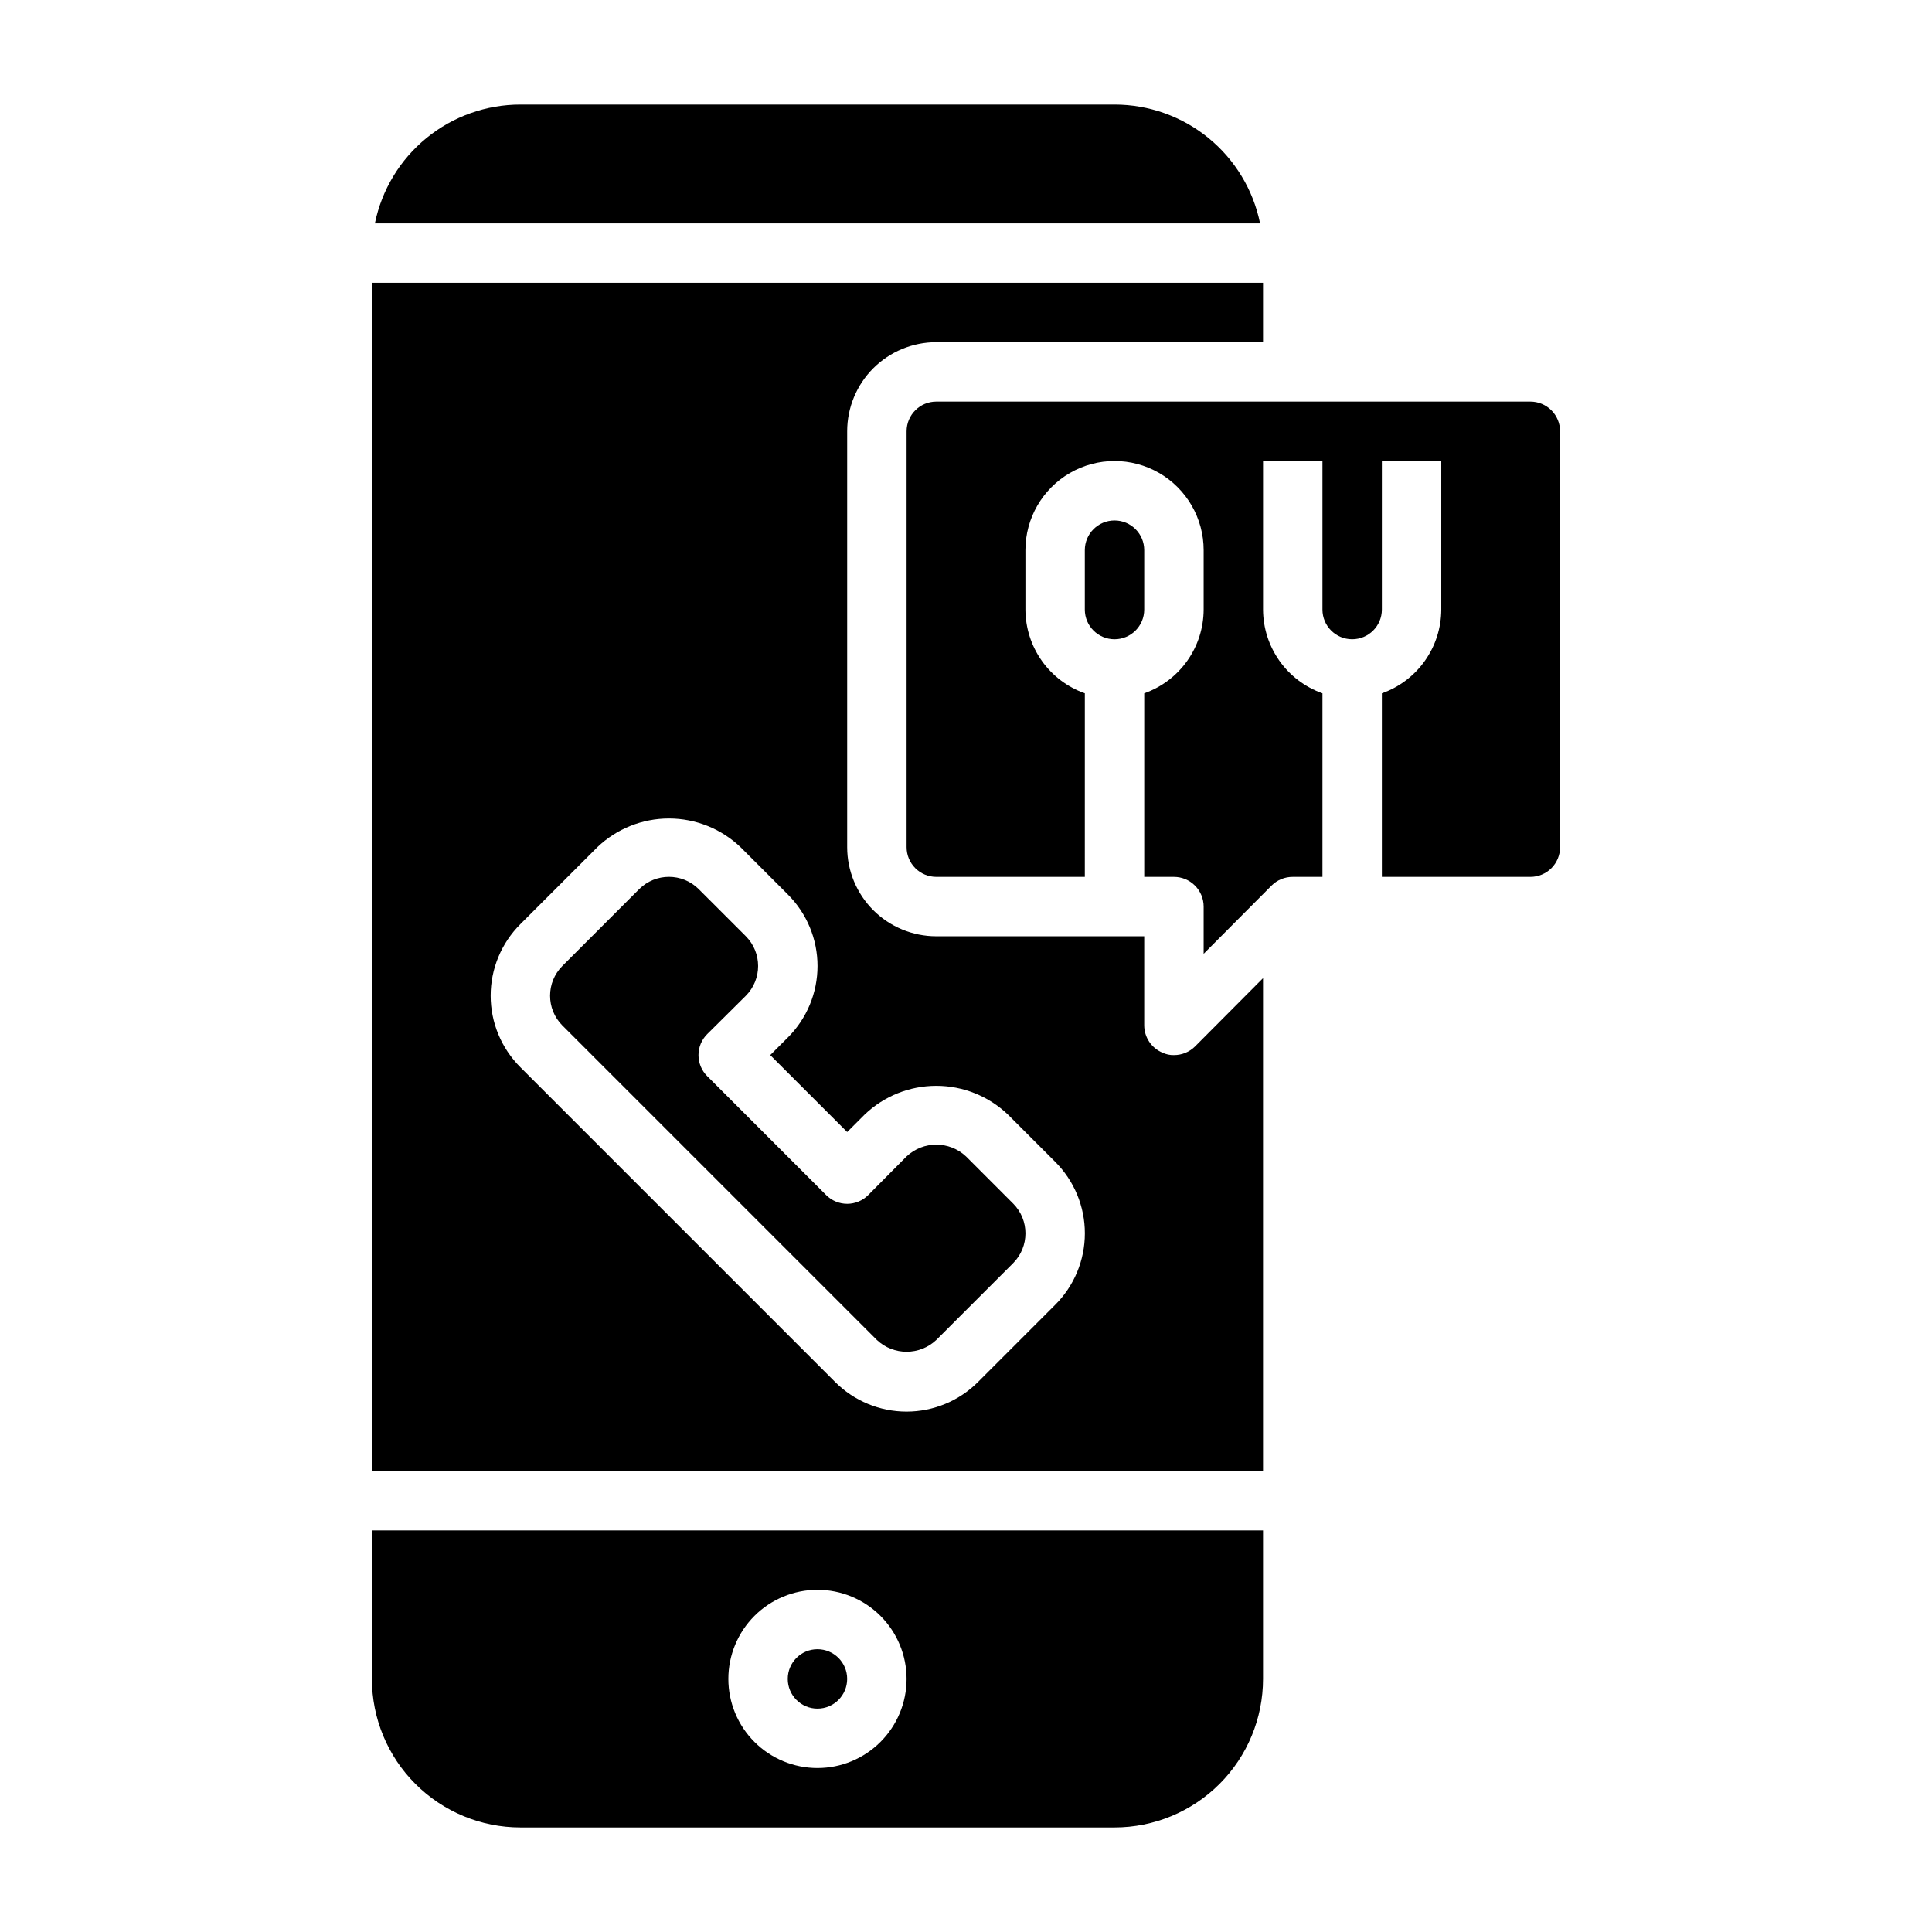
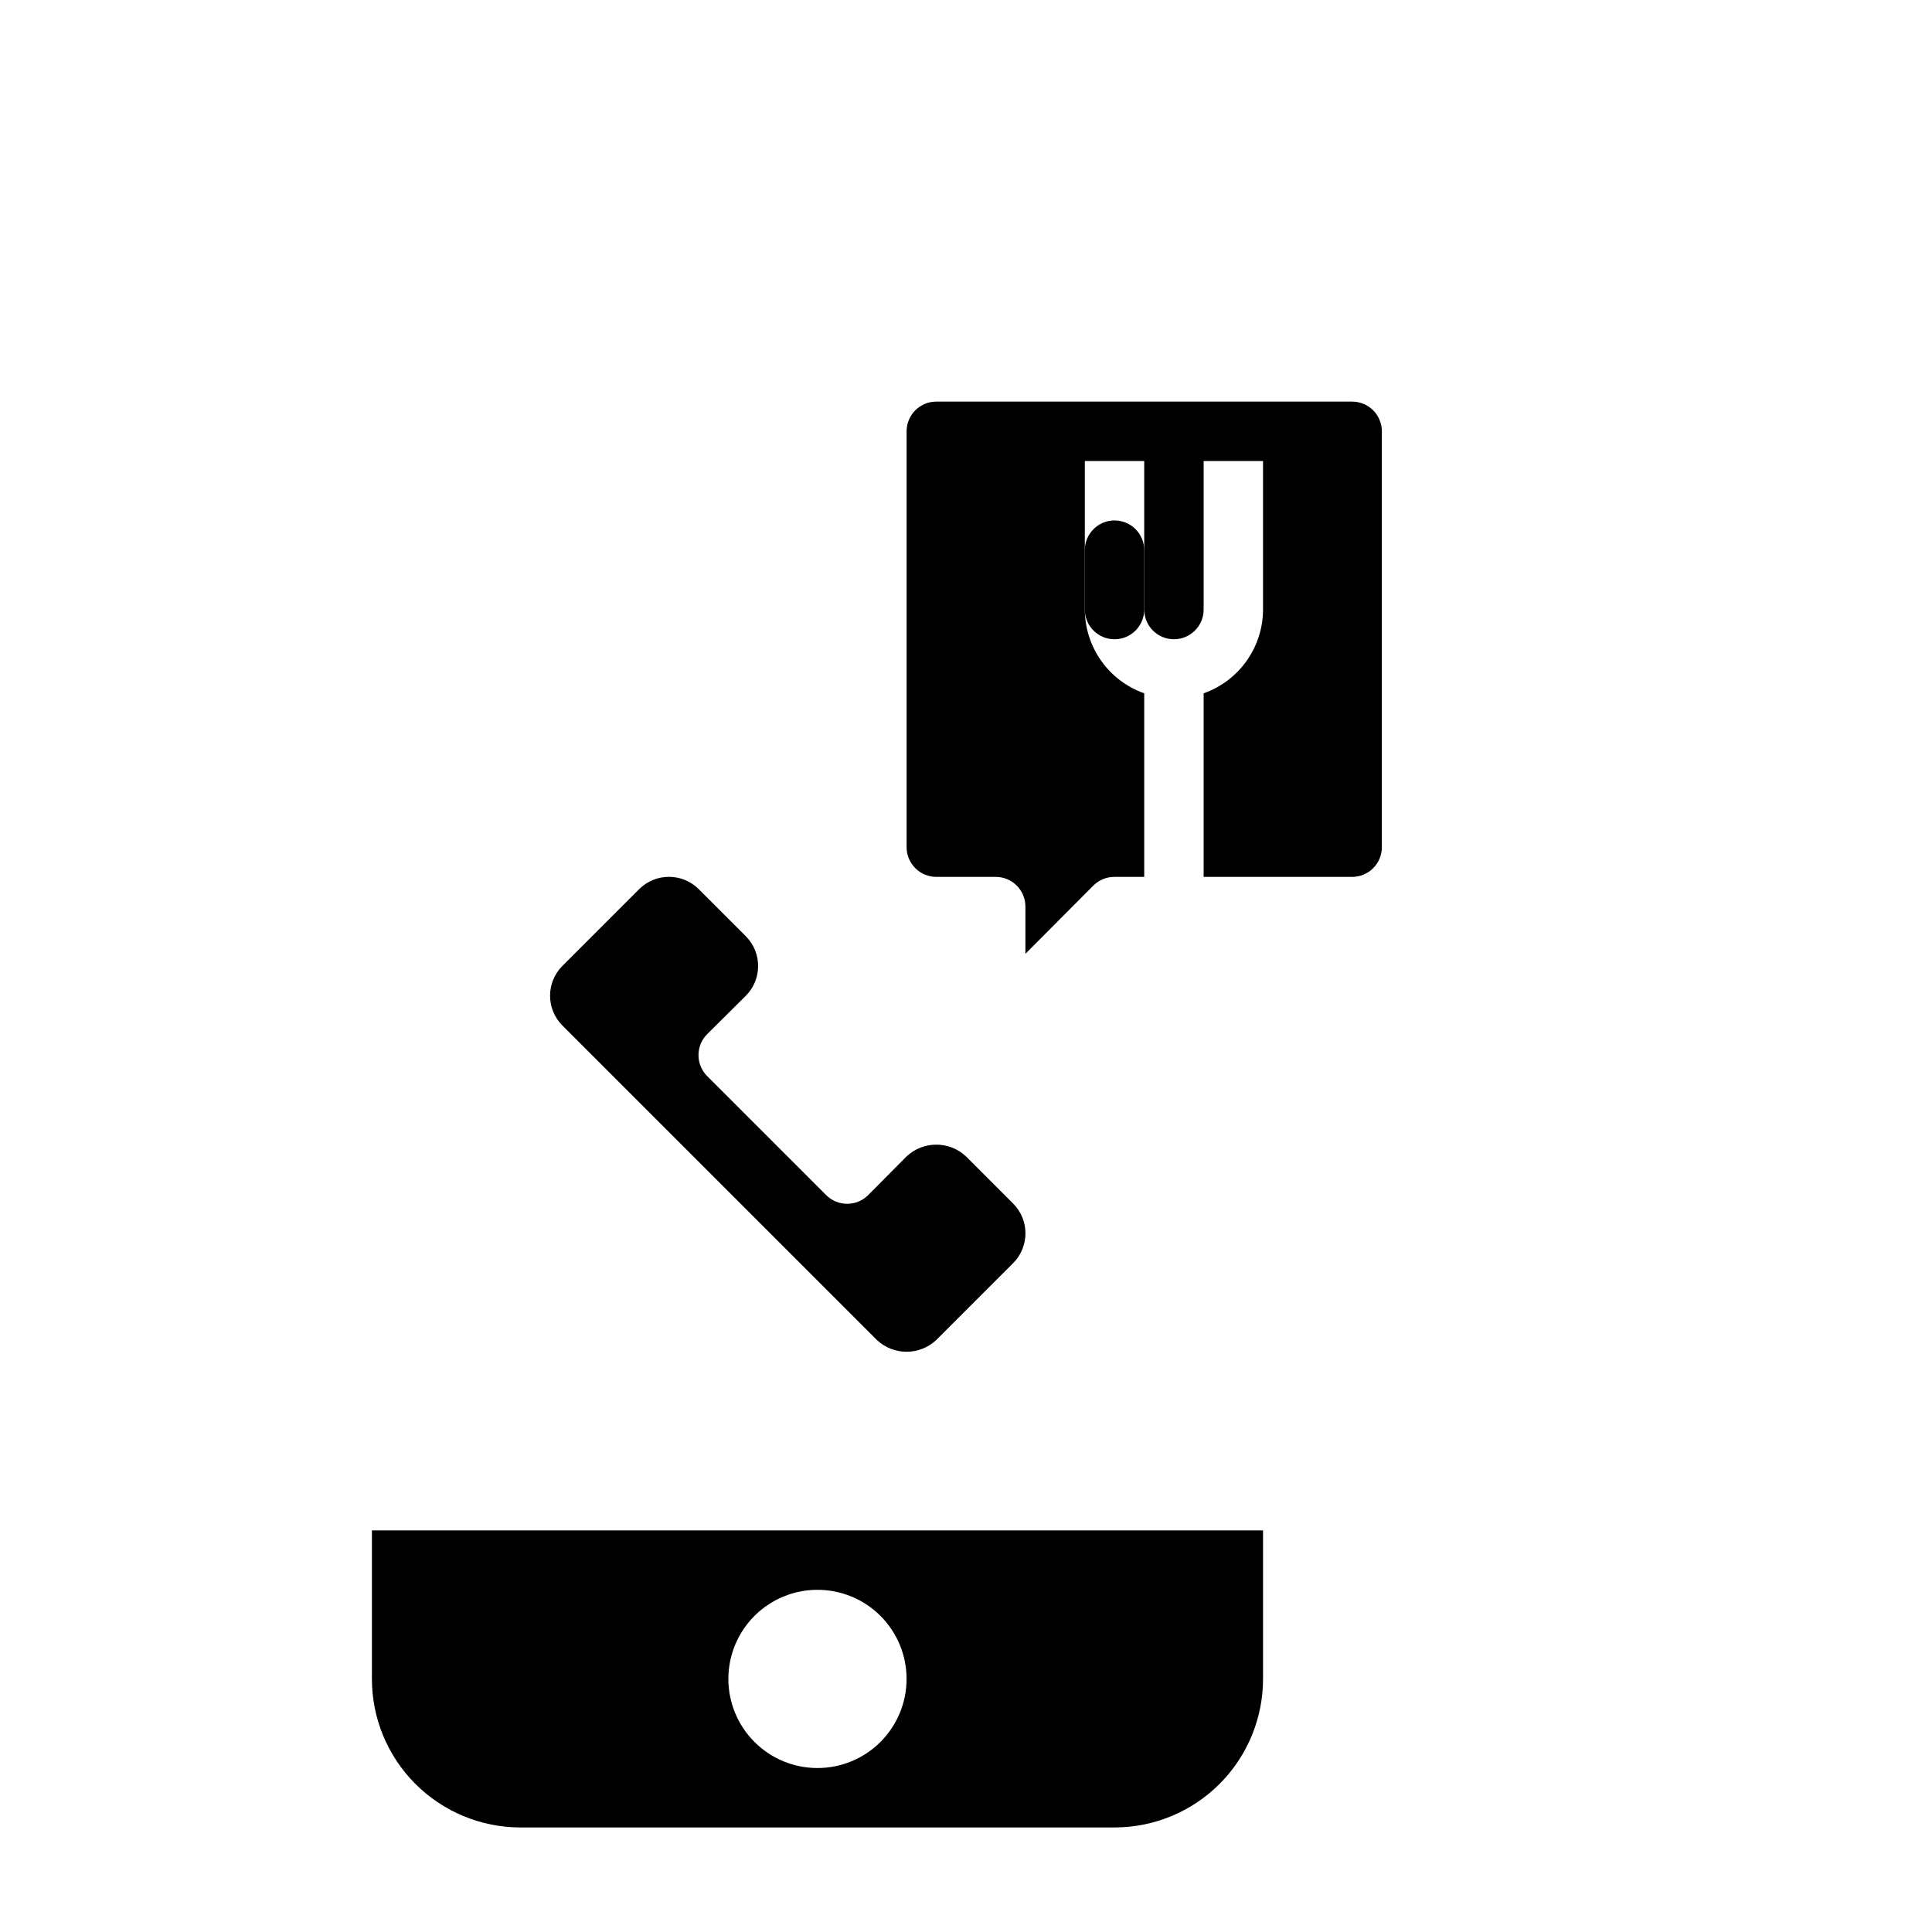
<svg xmlns="http://www.w3.org/2000/svg" fill="#000000" width="800px" height="800px" version="1.1" viewBox="144 144 512 512">
  <g>
    <path d="m400 450.46c-4.426-4.156-11.32-4.156-15.746 0l-10.156 10.234c-1.477 1.492-3.488 2.328-5.586 2.328-2.102 0-4.113-0.836-5.59-2.328l-31.488-31.488c-1.492-1.477-2.328-3.488-2.328-5.59 0-2.098 0.836-4.109 2.328-5.586l10.234-10.156c4.32-4.359 4.32-11.387 0-15.746l-12.52-12.516c-4.356-4.32-11.383-4.32-15.742 0l-20.387 20.391c-4.324 4.356-4.324 11.383 0 15.742l83.363 83.363c4.422 4.16 11.32 4.16 15.742 0l20.391-20.387c4.32-4.359 4.32-11.387 0-15.742z" />
-     <path d="m439.36 171.71h-157.44c-9.074-0.004-17.871 3.129-24.898 8.867-7.027 5.738-11.859 13.73-13.676 22.621h234.59c-1.812-8.891-6.644-16.883-13.672-22.621-7.031-5.738-15.824-8.871-24.898-8.867z" />
    <path d="m242.56 588.93c0 10.441 4.144 20.453 11.527 27.832 7.383 7.383 17.395 11.531 27.832 11.531h157.44c10.438 0 20.449-4.148 27.832-11.531 7.379-7.379 11.527-17.391 11.527-27.832v-39.359h-236.16zm118.08-23.617-0.004 0.004c6.266 0 12.273 2.488 16.699 6.914 4.43 4.43 6.918 10.438 6.918 16.699 0 6.266-2.488 12.273-6.918 16.699-4.426 4.43-10.434 6.918-16.699 6.918-6.262 0-12.27-2.488-16.699-6.918-4.426-4.426-6.914-10.434-6.914-16.699 0-6.262 2.488-12.27 6.914-16.699 4.43-4.426 10.438-6.914 16.699-6.914z" />
    <path d="m447.23 305.54v-15.746c0-4.348-3.523-7.871-7.871-7.871s-7.871 3.523-7.871 7.871v15.746c0 4.348 3.523 7.871 7.871 7.871s7.871-3.523 7.871-7.871z" />
-     <path d="m455.1 423.61c-1.031 0.027-2.055-0.188-2.992-0.629-2.938-1.207-4.863-4.062-4.879-7.242v-23.617h-55.105c-6.262 0-12.27-2.488-16.699-6.914-4.426-4.43-6.914-10.438-6.914-16.699v-110.21c0-6.262 2.488-12.27 6.914-16.699 4.43-4.426 10.438-6.914 16.699-6.914h86.594v-15.746h-236.16v314.88h236.16v-130.6l-18.027 18.105c-1.484 1.473-3.496 2.293-5.59 2.281zm-31.488 66.203-20.387 20.391c-5.023 5.047-11.852 7.887-18.973 7.887s-13.949-2.84-18.973-7.887l-83.363-83.363c-5.047-5.023-7.887-11.852-7.887-18.973s2.84-13.949 7.887-18.973l20.391-20.387c5.109-4.879 11.902-7.602 18.969-7.602s13.863 2.723 18.973 7.602l12.516 12.516c5.047 5.023 7.887 11.852 7.887 18.973s-2.84 13.945-7.887 18.969l-4.644 4.644 20.391 20.391 4.644-4.644c5.109-4.879 11.902-7.602 18.969-7.602s13.863 2.723 18.973 7.602l12.516 12.516c5.051 5.023 7.887 11.852 7.887 18.973s-2.836 13.949-7.887 18.969z" />
-     <path d="m549.57 250.43h-157.44c-4.348 0-7.871 3.523-7.871 7.871v110.21c0 2.086 0.828 4.09 2.305 5.566 1.477 1.477 3.481 2.305 5.566 2.305h39.359l0.004-48.648c-4.594-1.625-8.574-4.629-11.395-8.605-2.816-3.973-4.336-8.723-4.352-13.594v-15.746c0-8.438 4.5-16.23 11.809-20.449 7.309-4.219 16.309-4.219 23.617 0 7.305 4.219 11.809 12.012 11.809 20.449v15.746c-0.016 4.871-1.535 9.621-4.356 13.594-2.816 3.977-6.797 6.981-11.391 8.605v48.648h7.871c2.09 0 4.09 0.828 5.566 2.305 1.477 1.477 2.309 3.481 2.309 5.566v12.516l18.027-18.105h-0.004c1.488-1.473 3.5-2.293 5.59-2.281h7.871v-48.648c-4.594-1.625-8.57-4.629-11.391-8.605-2.816-3.973-4.336-8.723-4.352-13.594v-39.359h15.742v39.359c0 4.348 3.527 7.871 7.875 7.871 4.348 0 7.871-3.523 7.871-7.871v-39.359h15.742v39.359c-0.012 4.871-1.531 9.621-4.352 13.594-2.816 3.977-6.797 6.981-11.391 8.605v48.648h39.359c2.09 0 4.09-0.828 5.566-2.305 1.477-1.477 2.305-3.481 2.305-5.566v-110.21c0-2.086-0.828-4.09-2.305-5.566-1.477-1.477-3.477-2.305-5.566-2.305z" />
-     <path d="m368.51 588.93c0 4.348-3.527 7.875-7.875 7.875-4.348 0-7.871-3.527-7.871-7.875 0-4.348 3.523-7.871 7.871-7.871 4.348 0 7.875 3.523 7.875 7.871" />
+     <path d="m549.57 250.43h-157.44c-4.348 0-7.871 3.523-7.871 7.871v110.21c0 2.086 0.828 4.09 2.305 5.566 1.477 1.477 3.481 2.305 5.566 2.305h39.359l0.004-48.648c-4.594-1.625-8.574-4.629-11.395-8.605-2.816-3.973-4.336-8.723-4.352-13.594v-15.746v15.746c-0.016 4.871-1.535 9.621-4.356 13.594-2.816 3.977-6.797 6.981-11.391 8.605v48.648h7.871c2.09 0 4.09 0.828 5.566 2.305 1.477 1.477 2.309 3.481 2.309 5.566v12.516l18.027-18.105h-0.004c1.488-1.473 3.5-2.293 5.59-2.281h7.871v-48.648c-4.594-1.625-8.57-4.629-11.391-8.605-2.816-3.973-4.336-8.723-4.352-13.594v-39.359h15.742v39.359c0 4.348 3.527 7.871 7.875 7.871 4.348 0 7.871-3.523 7.871-7.871v-39.359h15.742v39.359c-0.012 4.871-1.531 9.621-4.352 13.594-2.816 3.977-6.797 6.981-11.391 8.605v48.648h39.359c2.09 0 4.09-0.828 5.566-2.305 1.477-1.477 2.305-3.481 2.305-5.566v-110.21c0-2.086-0.828-4.09-2.305-5.566-1.477-1.477-3.477-2.305-5.566-2.305z" />
  </g>
</svg>